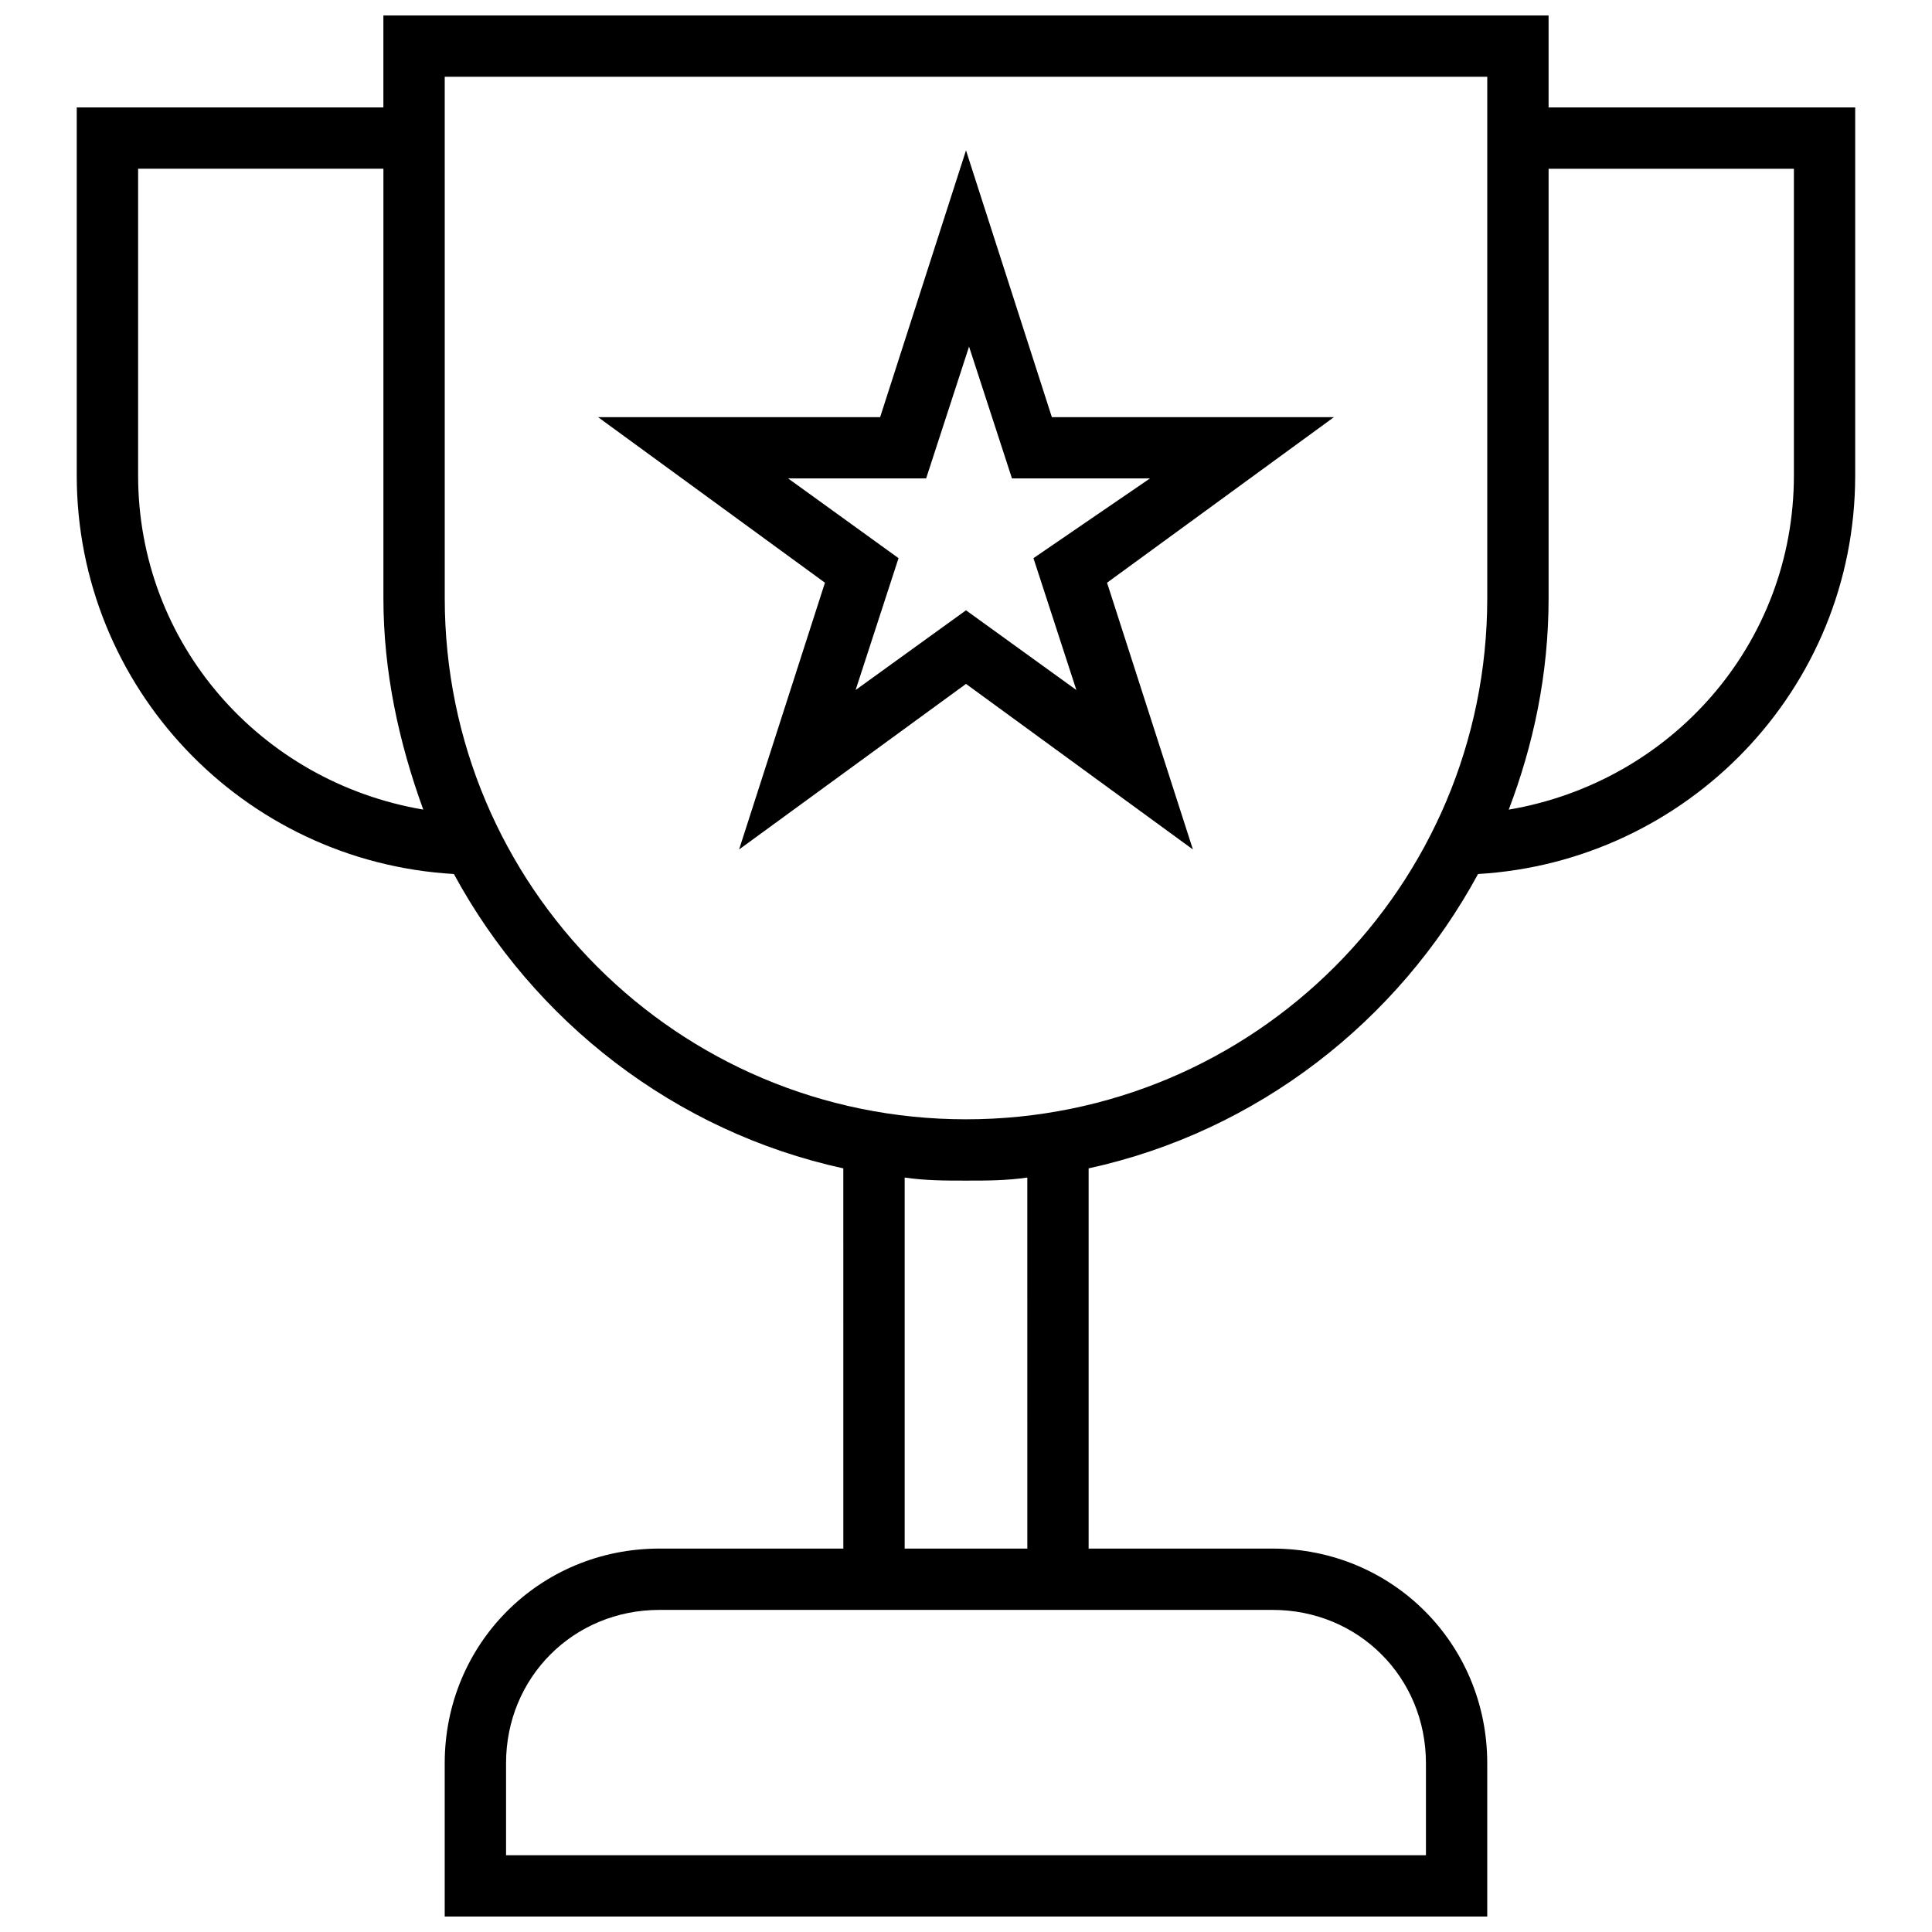
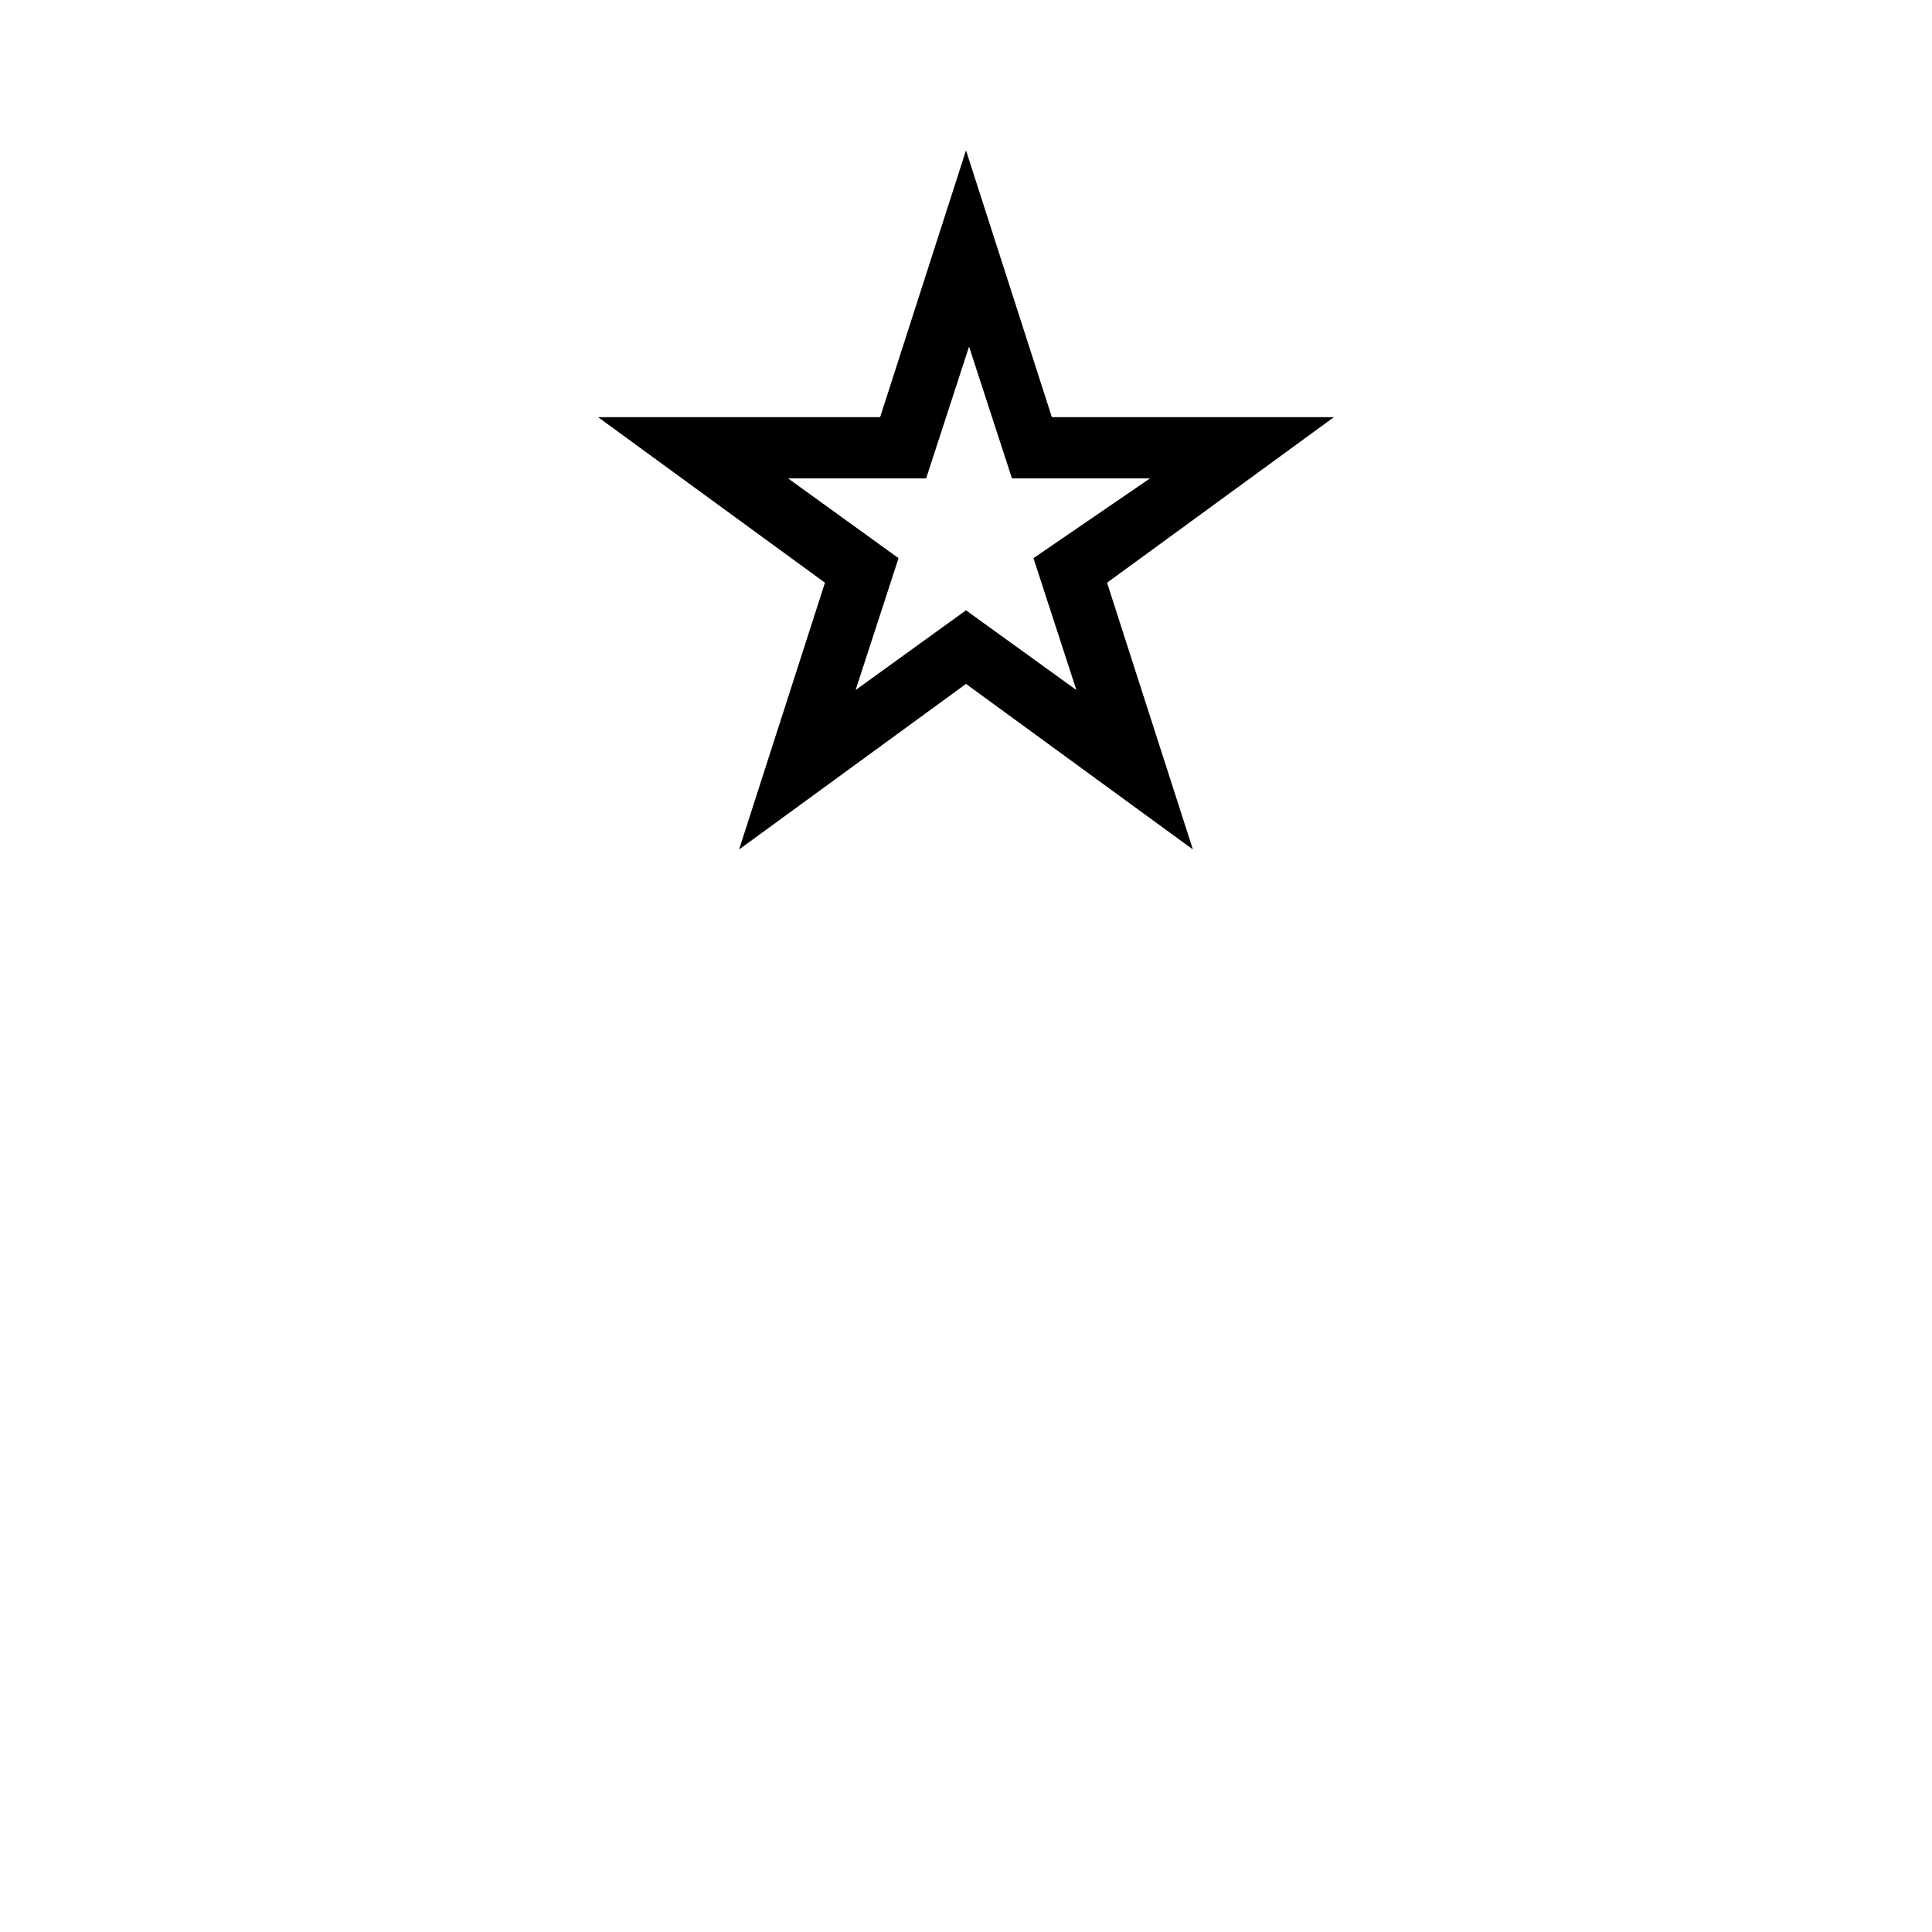
<svg xmlns="http://www.w3.org/2000/svg" width="800px" height="800px" version="1.1" viewBox="144 144 512 512">
  <defs>
    <clipPath id="a">
      <path d="m164 148.09h472v503.81h-472z" />
    </clipPath>
  </defs>
  <g clip-path="url(#a)">
-     <path d="m554.39 172.47v-24.379h-308.79v24.379h-81.262v97.512c0 56.07 43.879 102.39 99.949 105.64 21.129 39.004 58.508 68.258 103.2 78.008l0.004 100.76h-48.754c-31.691 0-56.883 25.191-56.883 56.883v40.629h276.28v-40.629c0-31.691-25.191-56.883-56.883-56.883h-48.754v-100.76c44.691-9.75 82.07-39.004 103.2-78.008 55.258-3.25 99.949-48.754 99.949-105.64v-97.512zm-373.79 97.512v-81.262h65.008v113.76c0 19.504 4.062 38.191 10.562 56.07-43.066-7.312-75.57-43.879-75.57-88.57zm300.66 300.66c22.754 0 40.629 17.879 40.629 40.629v24.379h-243.78v-24.379c0-22.754 17.879-40.629 40.629-40.629zm-65.008-16.254h-32.504v-98.324c5.688 0.812 10.562 0.812 16.25 0.812s10.562 0 16.25-0.812zm-16.25-113.76c-76.383 0-138.14-61.758-138.14-138.14l-0.004-138.14h276.28v138.14c0.004 76.387-61.754 138.14-138.14 138.14zm219.4-170.64c0 44.691-32.504 81.258-75.57 88.574 6.5-17.066 10.562-35.754 10.562-56.07v-113.77h65.008z" />
-   </g>
+     </g>
  <path d="m400 183.85-22.754 70.695h-74.758l60.133 43.879-22.754 70.695 60.133-43.879 60.133 43.879-22.754-70.695 60.133-43.879h-74.758zm17.875 108.07 11.375 34.941-29.25-21.125-29.254 21.125 11.375-34.941-29.254-21.129h36.566l11.375-34.941 11.375 34.941h36.566z" />
</svg>